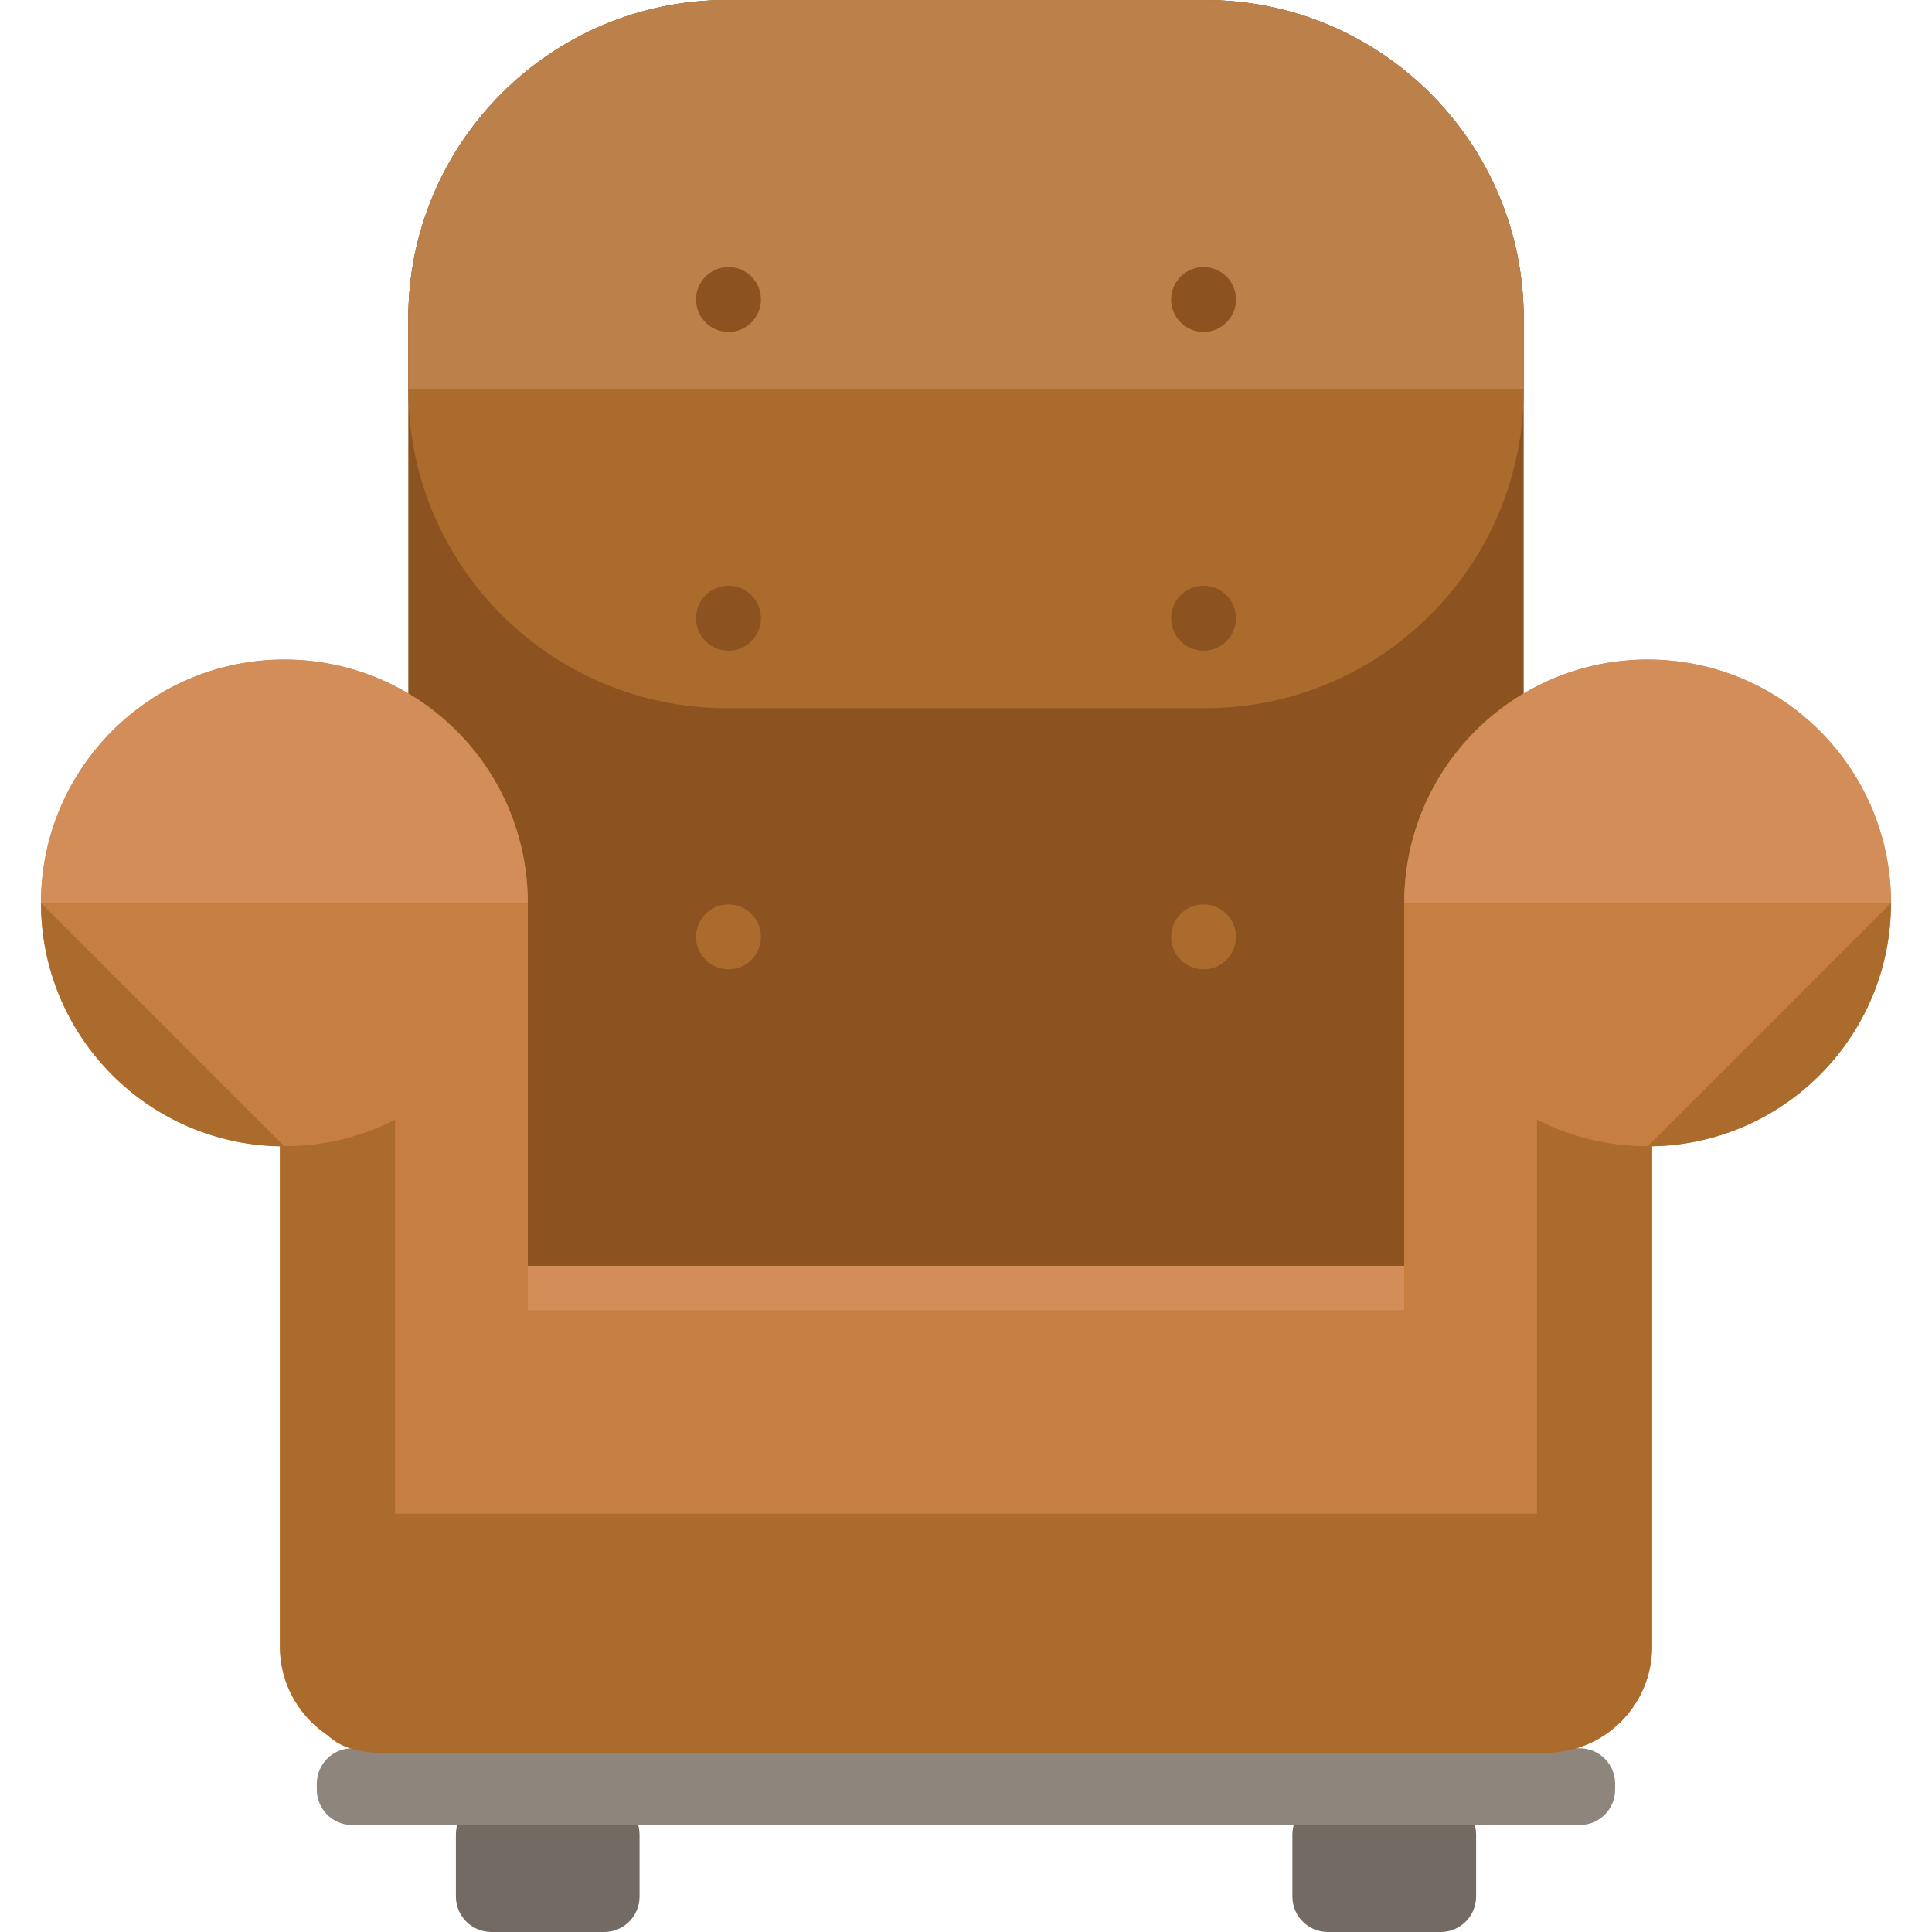
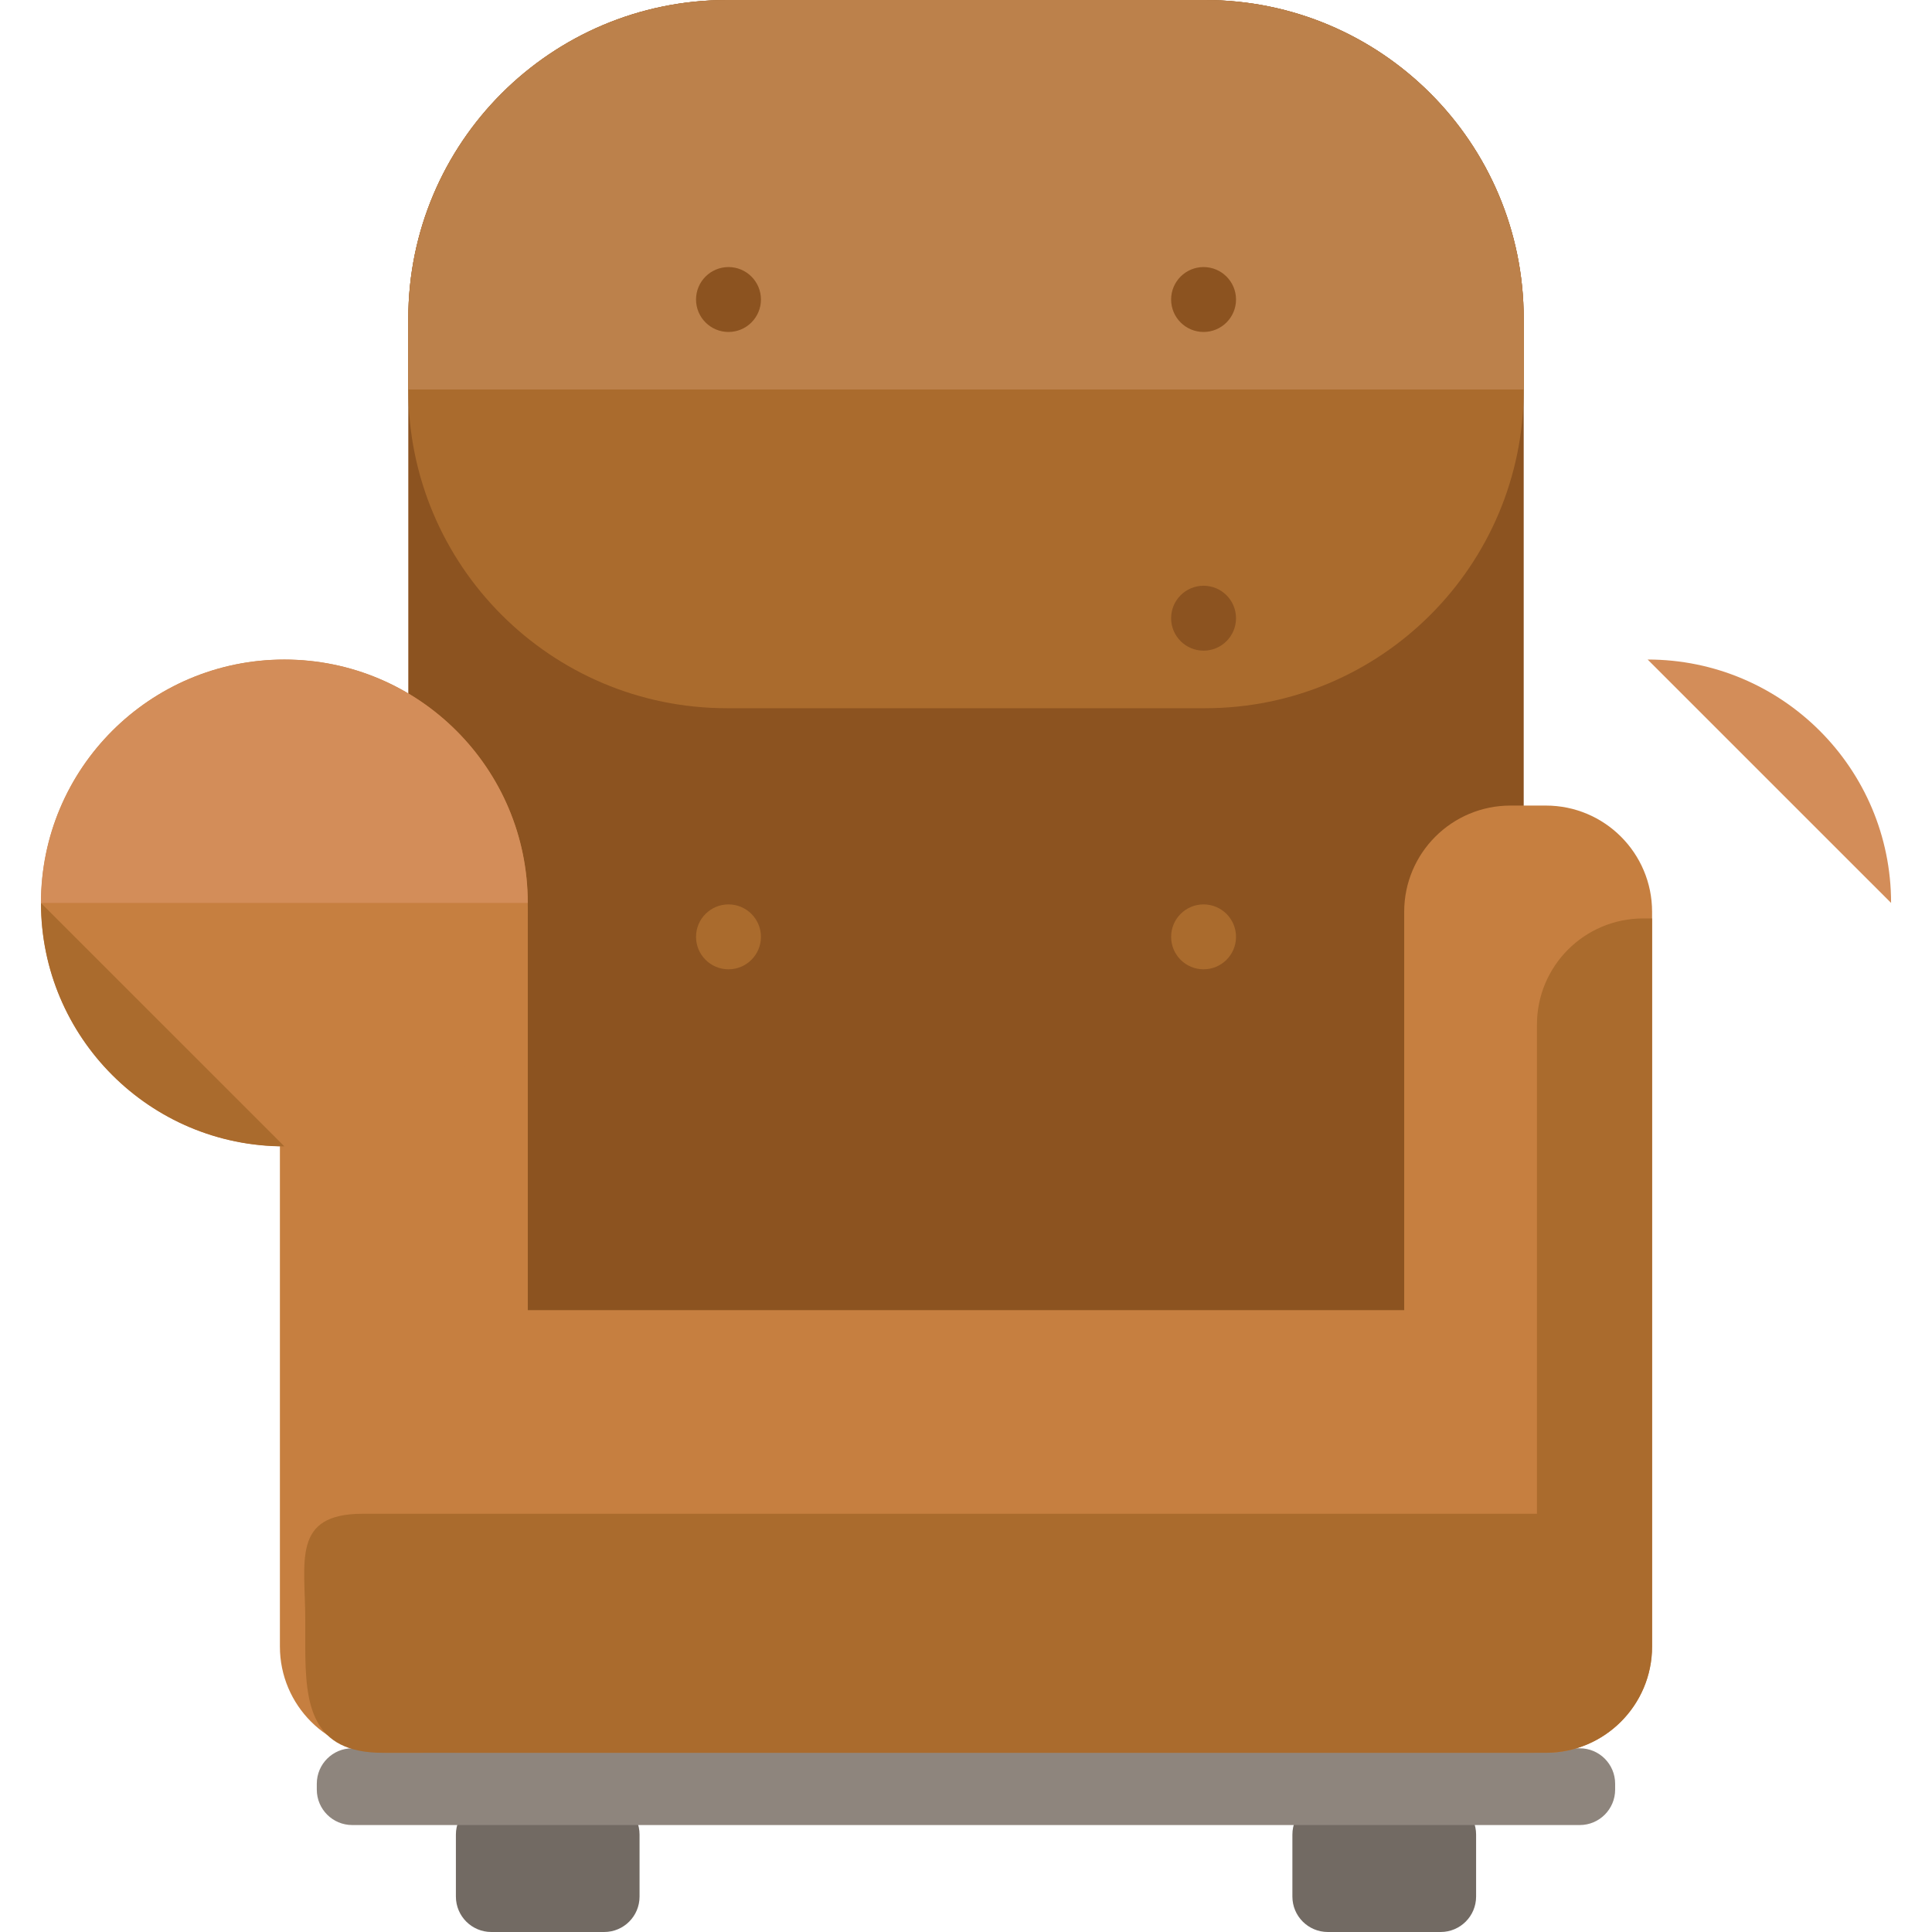
<svg xmlns="http://www.w3.org/2000/svg" height="800px" width="800px" version="1.1" id="Layer_1" viewBox="0 0 504.131 504.131" xml:space="preserve">
  <g>
    <path style="fill:#726A63;" d="M166.884,494.883c0,5.104-4.12,9.247-9.232,9.247h-29.444c-5.104,0-9.248-4.135-9.248-9.247v-16.171   c0-5.104,4.135-9.232,9.248-9.232h29.444c5.104,0,9.232,4.12,9.232,9.232V494.883z" />
    <path style="fill:#726A63;" d="M385.17,494.883c0,5.104-4.135,9.247-9.247,9.247h-29.444c-5.104,0-9.247-4.135-9.247-9.247v-16.171   c0-5.104,4.135-9.232,9.247-9.232h29.444c5.104,0,9.247,4.12,9.247,9.232V494.883z" />
  </g>
  <path style="fill:#8E857D;" d="M421.451,466.976c0,5.104-4.135,9.247-9.232,9.247H91.912c-5.104,0-9.248-4.135-9.248-9.247v-1.536  c0-5.104,4.135-9.247,9.248-9.247h320.307c5.088,0,9.232,4.135,9.232,9.247V466.976z" />
  <path style="fill:#8C5320;" d="M397.592,297.976c0,45.922-37.234,83.157-83.157,83.157H189.696  c-45.922,0-83.157-37.234-83.157-83.157V83.165c0-45.922,37.234-83.157,83.157-83.157h124.739c45.922,0,83.157,37.234,83.157,83.157  V297.976z" />
  <path style="fill:#AA6B2D;" d="M314.435,0.008H189.696c-45.922,0-83.157,37.234-83.157,83.157v18.479  c0,45.93,37.234,83.157,83.157,83.157h124.739c45.922,0,83.157-37.226,83.157-83.157V83.165  C397.592,37.242,360.357,0.008,314.435,0.008z" />
  <path style="fill:#BC814B;" d="M397.592,101.636V83.157C397.592,37.234,360.357,0,314.435,0H189.696  c-45.922,0-83.157,37.234-83.157,83.157v18.479" />
-   <path style="fill:#D38D59;" d="M430.785,418.083c0,15.305-15.076,27.727-33.674,27.727H119.324  c-18.597,0-33.658-12.414-33.658-27.727v-60.046c0-15.321,15.061-27.727,33.658-27.727h277.788  c18.597,0,33.674,12.398,33.674,27.727V418.083z" />
  <g>
    <path style="fill:#C67F40;" d="M430.785,429.639c0,15.305-15.076,27.727-33.674,27.727H119.324   c-18.597,0-33.658-12.414-33.658-27.727v-60.062c0-15.305,15.061-27.711,33.658-27.711h277.788   c18.597,0,33.674,12.398,33.674,27.711V429.639z" />
    <path style="fill:#C67F40;" d="M137.724,429.639c0,15.305-12.414,27.727-27.727,27.727h-9.232   c-15.305,0-27.727-12.414-27.727-27.727V237.922c0-15.313,12.414-27.719,27.727-27.719h9.232c15.305,0,27.727,12.398,27.727,27.719   V429.639z" />
  </g>
-   <path style="fill:#AA6B2D;" d="M75.355,239.655h-2.308v189.984c0,15.305,12.414,27.727,27.727,27.727h2.308V267.374  C103.081,252.054,90.667,239.655,75.355,239.655z" />
  <circle style="fill:#C67F40;" cx="74.205" cy="235.607" r="63.488" />
  <path style="fill:#D38D59;" d="M10.677,235.607c0-35.076,28.444-63.512,63.52-63.512s63.52,28.436,63.52,63.512" />
  <path style="fill:#AA6B2D;" d="M74.205,299.134c-35.076,0-63.52-28.444-63.52-63.519" />
  <path style="fill:#C67F40;" d="M366.407,429.639c0,15.305,12.414,27.727,27.727,27.727h9.247c15.289,0,27.711-12.414,27.711-27.727  V237.922c0-15.313-12.414-27.719-27.711-27.719h-9.247c-15.305,0-27.727,12.398-27.727,27.719V429.639z" />
  <path style="fill:#AA6B2D;" d="M428.776,239.655h2.308v189.984c0,15.305-12.414,27.727-27.711,27.727h-2.324V267.374  C401.05,252.054,413.464,239.655,428.776,239.655z" />
-   <circle style="fill:#C67F40;" cx="429.926" cy="235.607" r="63.488" />
-   <path style="fill:#D38D59;" d="M493.454,235.607c0-35.076-28.444-63.512-63.52-63.512s-63.52,28.436-63.52,63.512" />
+   <path style="fill:#D38D59;" d="M493.454,235.607c0-35.076-28.444-63.512-63.52-63.512" />
  <g>
-     <path style="fill:#AA6B2D;" d="M429.926,299.134c35.076,0,63.52-28.444,63.52-63.519" />
    <path style="fill:#AA6B2D;" d="M400.711,394.996H94.669c-18.597,0-15.013,12.398-15.013,27.711v6.94   c0,15.305,1.615,27.727,20.196,27.727h300.292c18.597,0,24.631-12.414,24.631-27.727v-6.94   C424.775,407.394,419.308,394.996,400.711,394.996z" />
  </g>
  <g>
    <circle style="fill:#8C5320;" cx="190.09" cy="78.155" r="8.468" />
    <circle style="fill:#8C5320;" cx="314.057" cy="78.155" r="8.468" />
-     <circle style="fill:#8C5320;" cx="190.09" cy="161.312" r="8.468" />
    <circle style="fill:#8C5320;" cx="314.057" cy="161.312" r="8.468" />
  </g>
  <g>
    <circle style="fill:#AA6B2D;" cx="190.09" cy="244.46" r="8.468" />
    <circle style="fill:#AA6B2D;" cx="314.057" cy="244.46" r="8.468" />
  </g>
</svg>